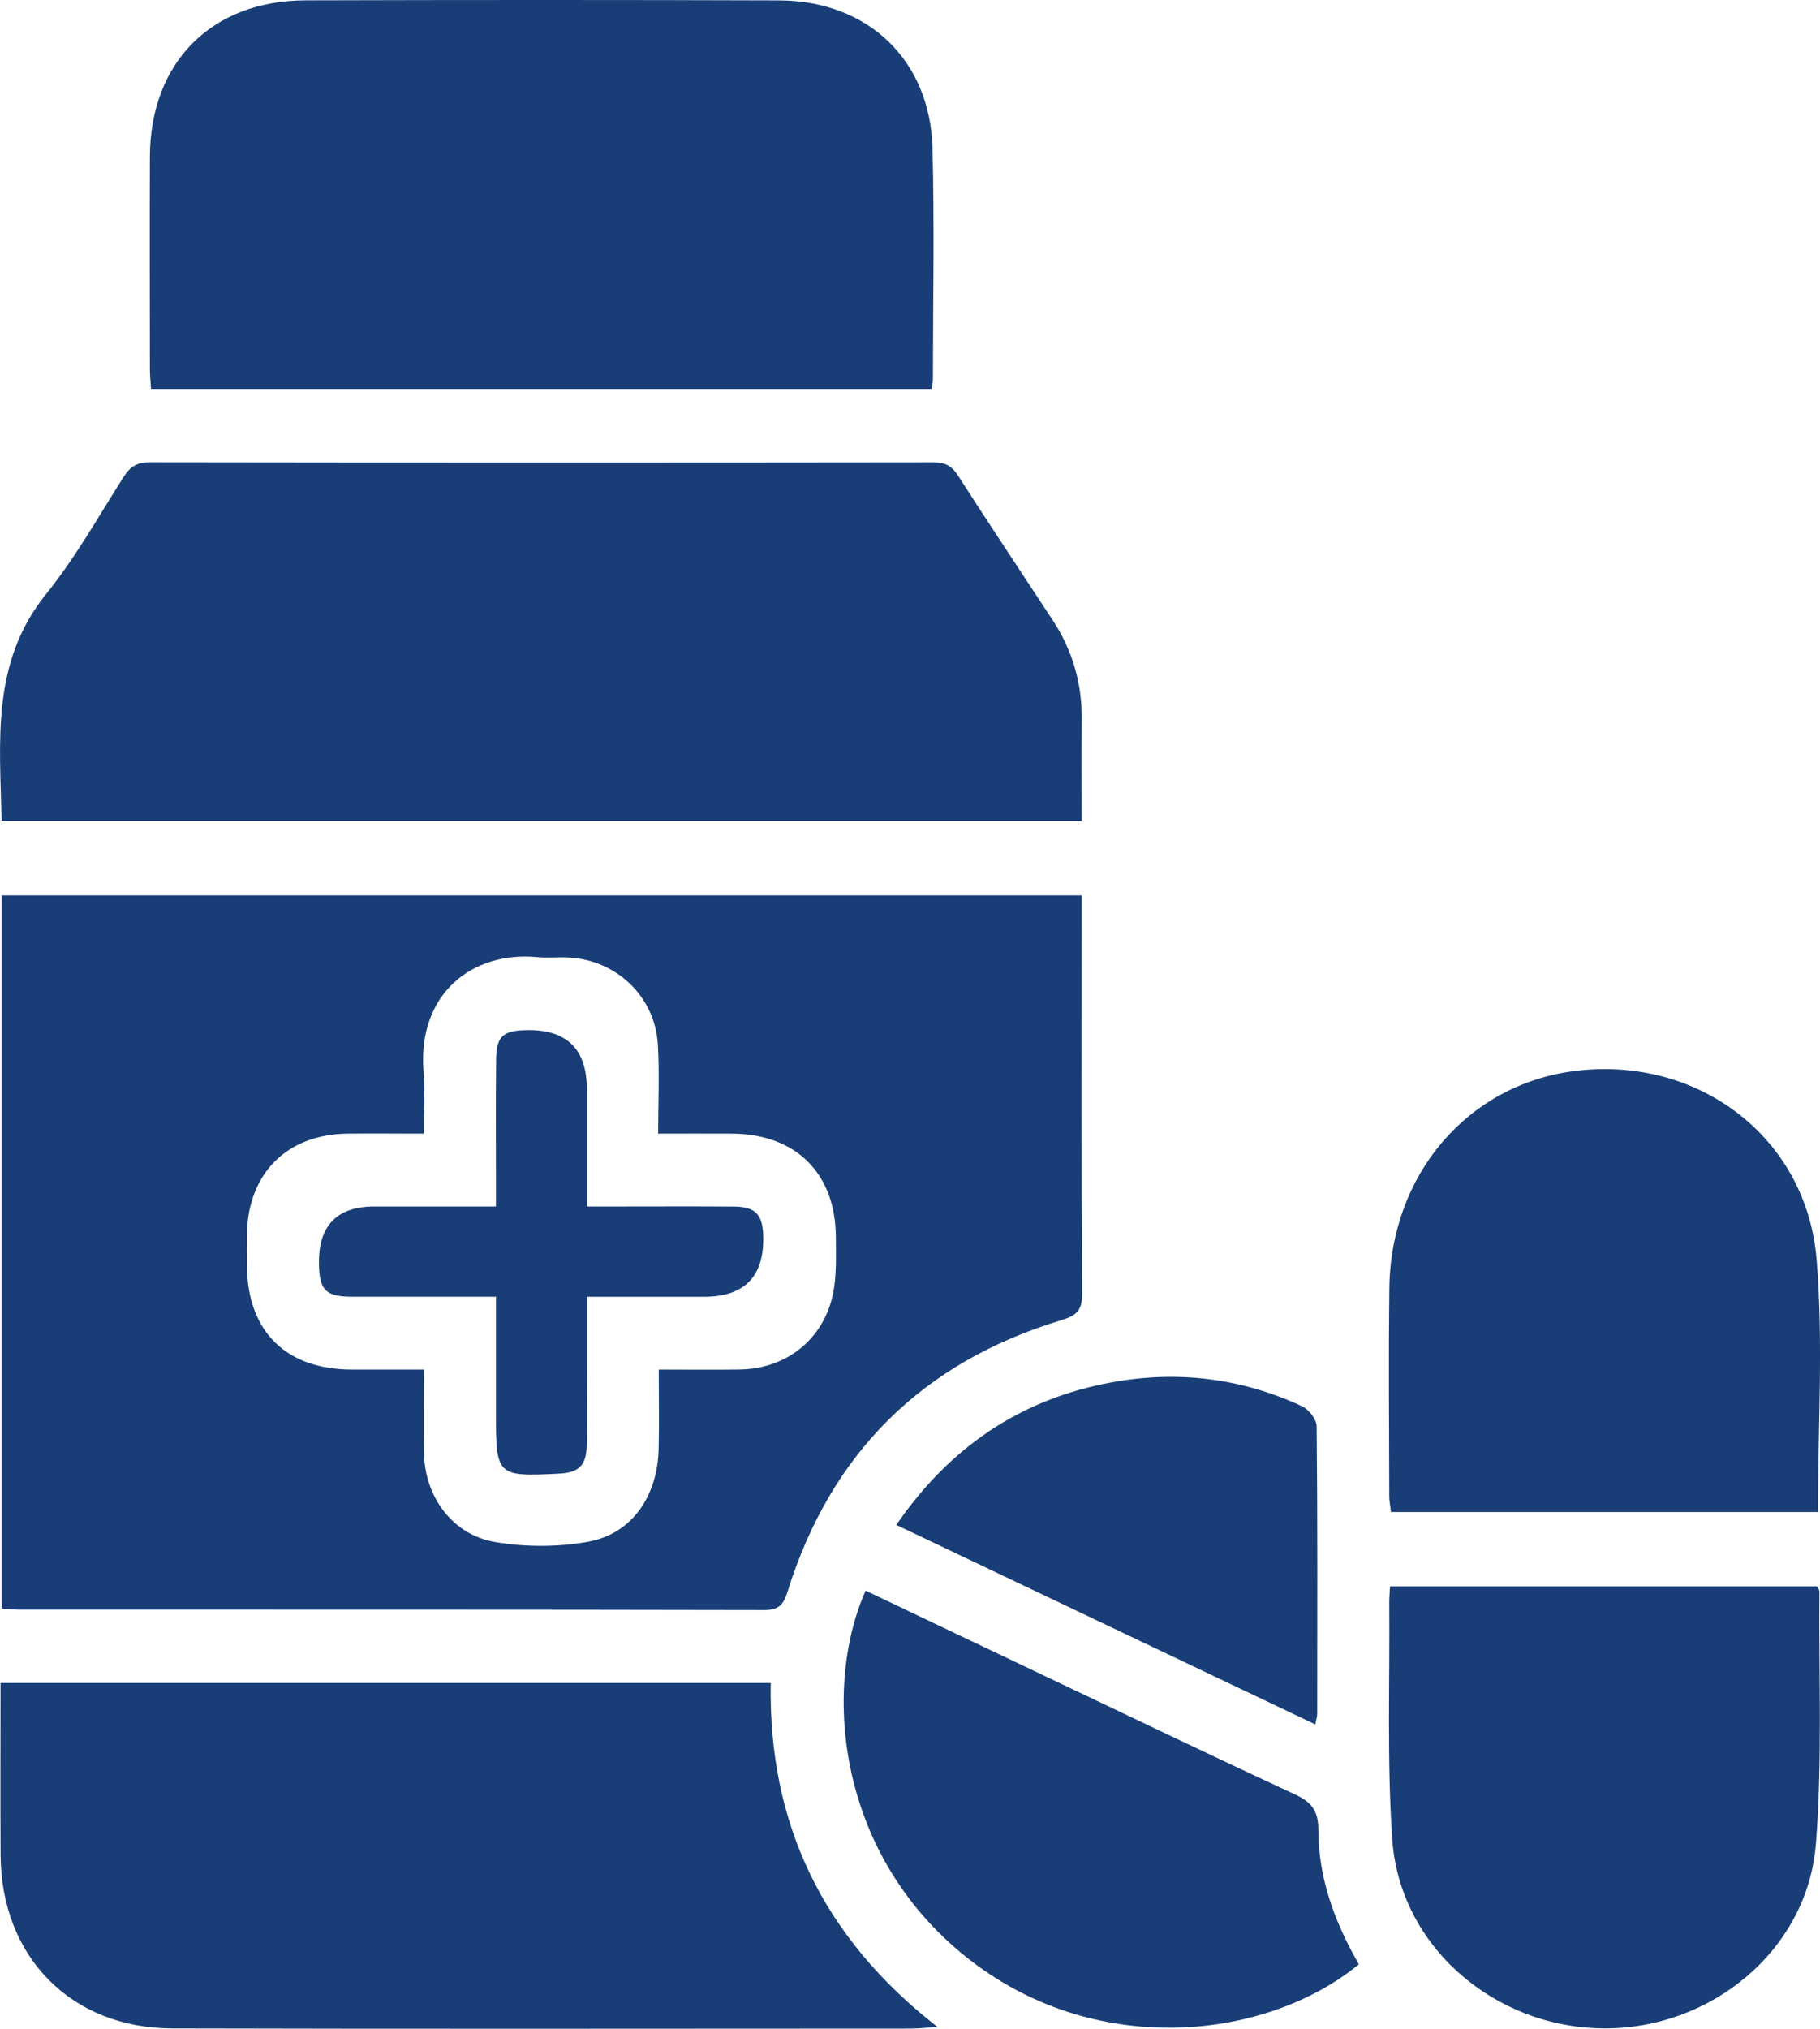
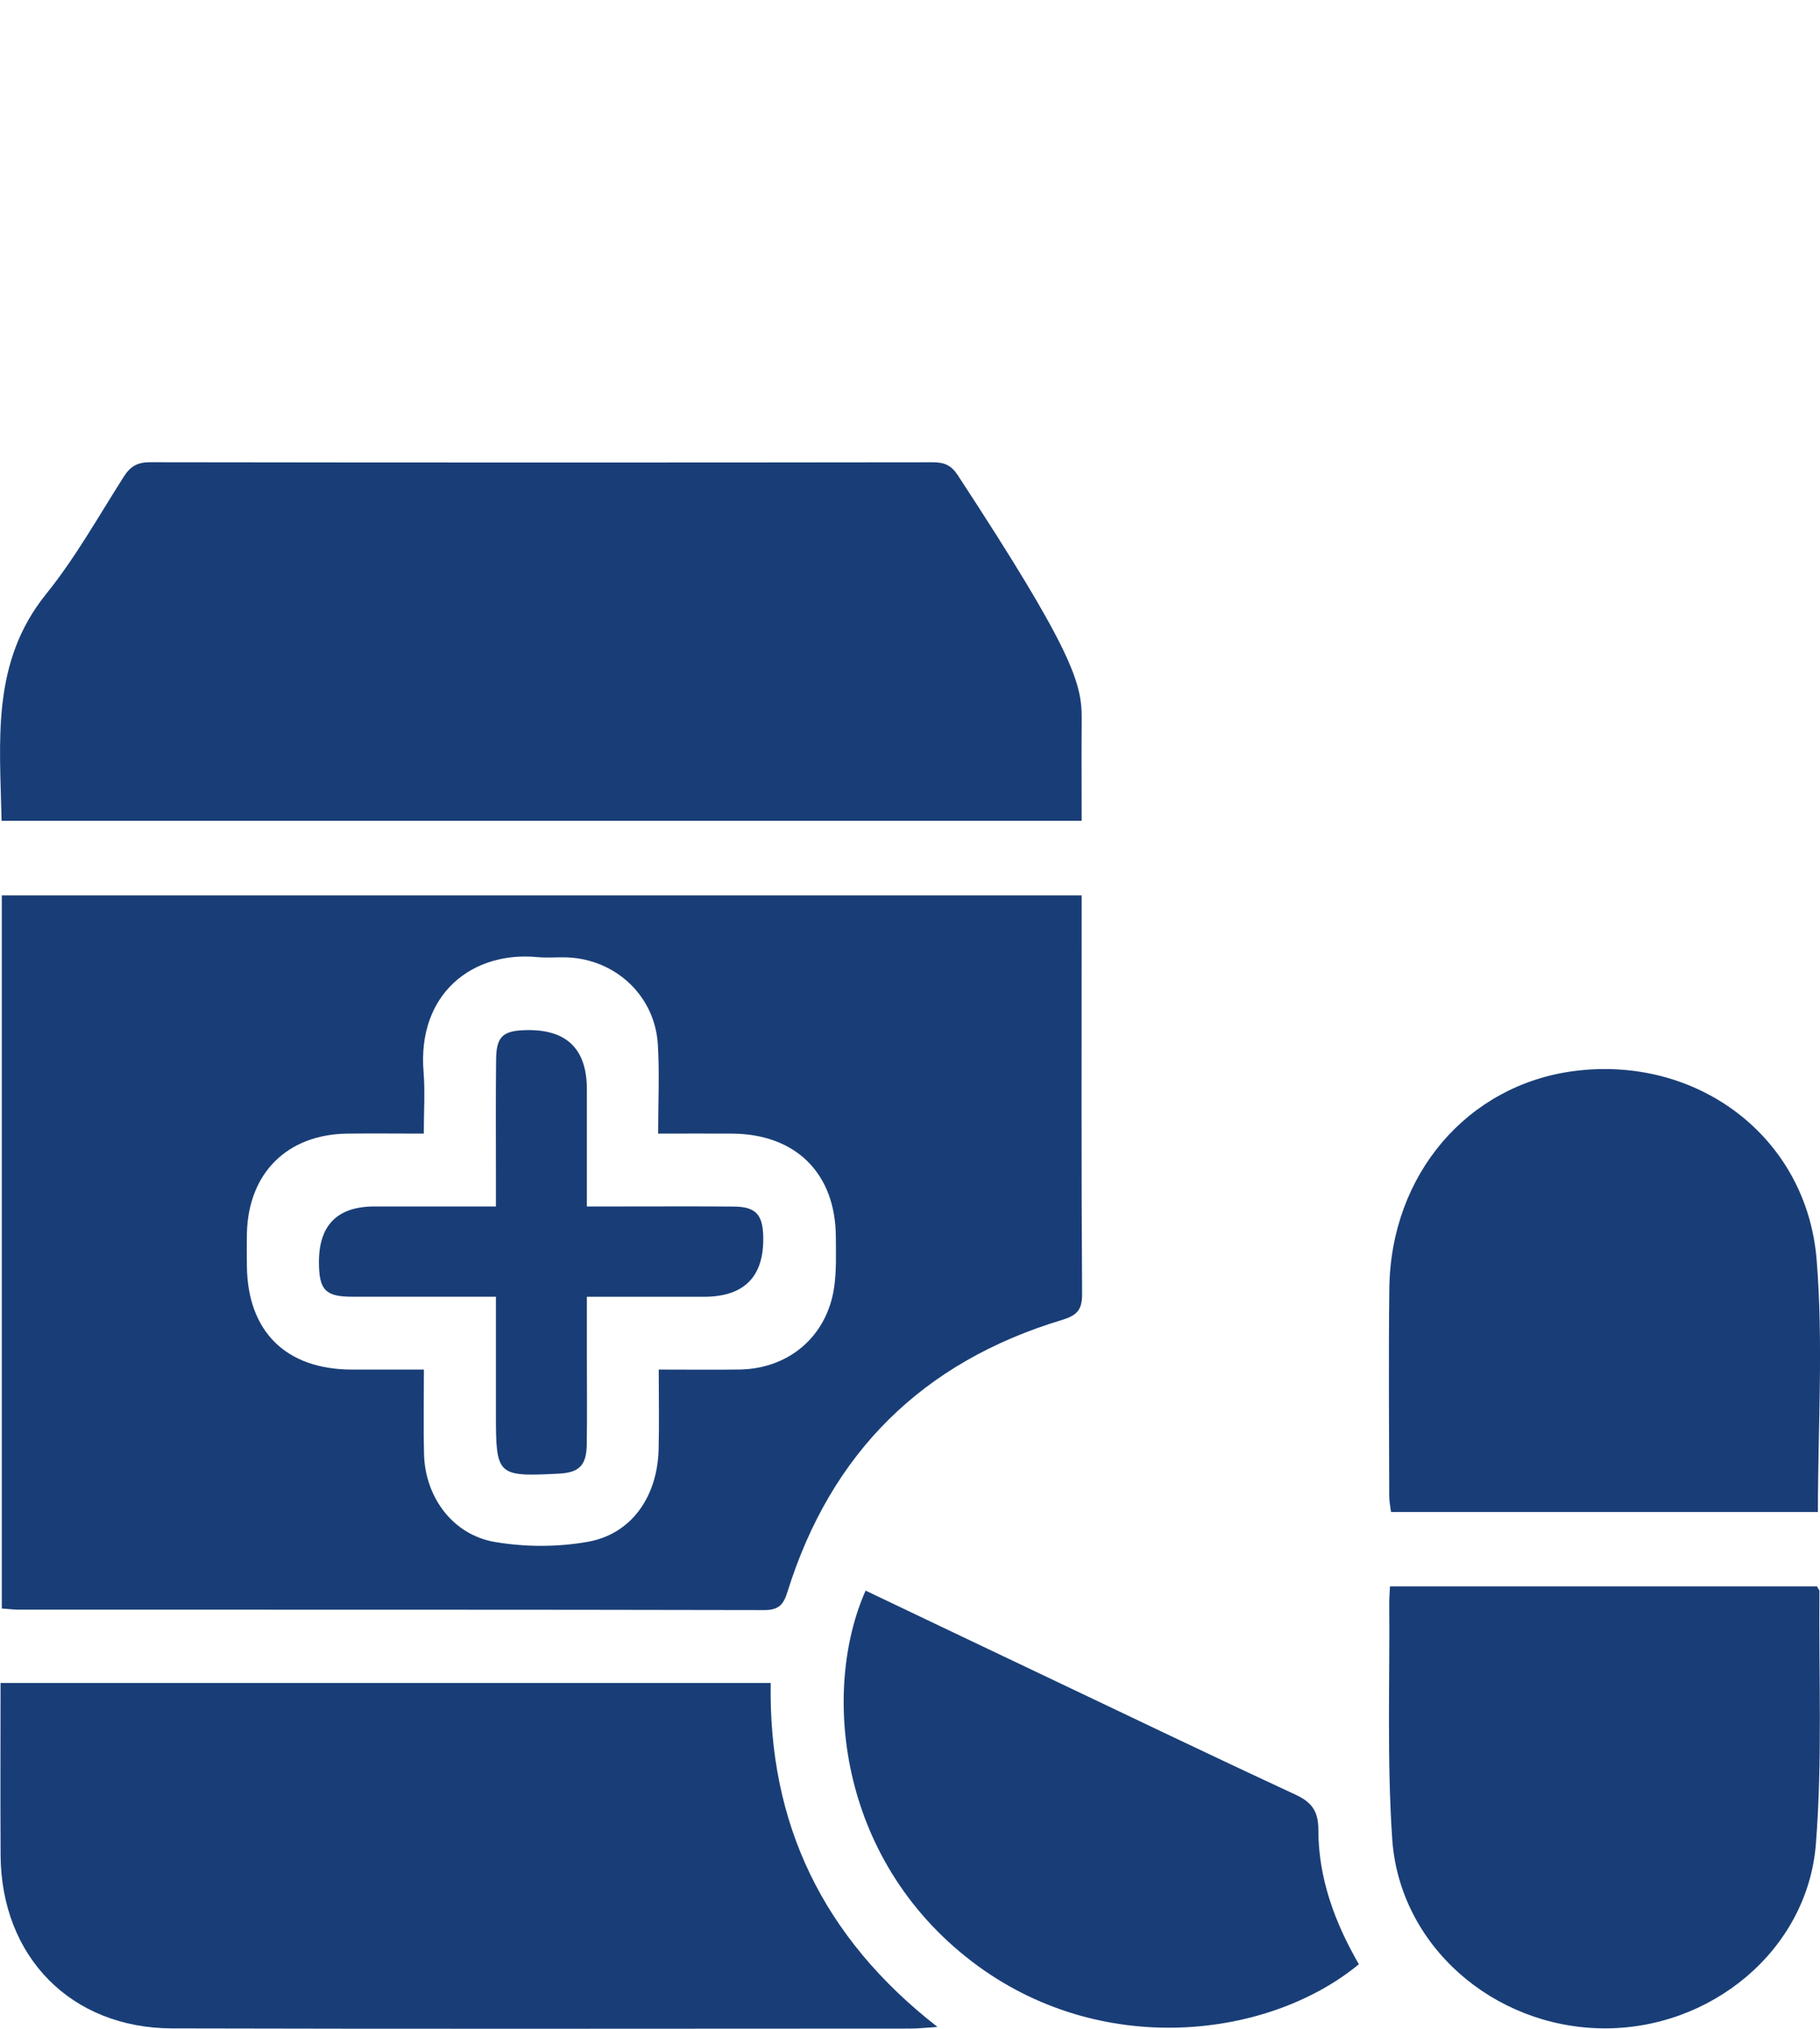
<svg xmlns="http://www.w3.org/2000/svg" width="70" height="78" viewBox="0 0 70 78" fill="none">
  <g clip-path="url(#clip0_2180_1609)">
    <path d="M0.069 61.842V34.424H41.602V35.234C41.602 40.075 41.587 44.916 41.619 49.754C41.623 50.377 41.403 50.578 40.845 50.748C35.489 52.363 31.959 55.851 30.29 61.193C30.137 61.686 29.963 61.902 29.392 61.902C19.842 61.881 10.291 61.888 0.741 61.886C0.537 61.886 0.332 61.86 0.067 61.842H0.069ZM16.3 43.584C15.241 43.584 14.301 43.573 13.359 43.584C11.042 43.613 9.549 45.102 9.496 47.424C9.488 47.843 9.49 48.261 9.496 48.68C9.524 51.195 11.002 52.651 13.531 52.655C14.435 52.655 15.341 52.655 16.304 52.655C16.304 53.813 16.283 54.855 16.308 55.897C16.348 57.554 17.407 59.008 19.039 59.285C20.2 59.482 21.454 59.484 22.614 59.276C24.296 58.974 25.286 57.538 25.332 55.717C25.357 54.71 25.336 53.702 25.336 52.655C26.465 52.655 27.457 52.667 28.451 52.653C30.342 52.623 31.804 51.378 32.081 49.505C32.175 48.863 32.152 48.2 32.148 47.548C32.133 45.111 30.611 43.6 28.161 43.584C27.251 43.577 26.341 43.584 25.313 43.584C25.313 42.384 25.37 41.262 25.301 40.146C25.185 38.3 23.701 36.901 21.853 36.811C21.461 36.792 21.064 36.836 20.677 36.799C18.174 36.555 16.044 38.202 16.291 41.214C16.352 41.962 16.3 42.722 16.3 43.586V43.584Z" fill="#193E77" />
-     <path d="M41.602 31.557H0.061C-0.002 28.497 -0.352 25.471 1.774 22.838C2.902 21.441 3.79 19.849 4.759 18.329C5.008 17.937 5.279 17.771 5.761 17.771C15.806 17.786 25.85 17.786 35.895 17.773C36.336 17.773 36.602 17.903 36.843 18.279C38.043 20.147 39.276 21.997 40.495 23.855C41.248 25.003 41.614 26.259 41.604 27.633C41.593 28.912 41.602 30.194 41.602 31.555V31.557Z" fill="#193E77" />
-     <path d="M35.828 14.954H5.809C5.792 14.682 5.765 14.43 5.765 14.181C5.763 11.46 5.754 8.74 5.765 6.02C5.78 2.397 8.133 0.023 11.755 0.013C17.824 -0.004 23.893 -0.006 29.962 0.015C33.389 0.027 35.78 2.309 35.866 5.715C35.941 8.671 35.883 11.628 35.881 14.583C35.881 14.684 35.853 14.785 35.826 14.954H35.828Z" fill="#193E77" />
+     <path d="M41.602 31.557H0.061C-0.002 28.497 -0.352 25.471 1.774 22.838C2.902 21.441 3.79 19.849 4.759 18.329C5.008 17.937 5.279 17.771 5.761 17.771C15.806 17.786 25.85 17.786 35.895 17.773C36.336 17.773 36.602 17.903 36.843 18.279C41.248 25.003 41.614 26.259 41.604 27.633C41.593 28.912 41.602 30.194 41.602 31.555V31.557Z" fill="#193E77" />
    <path d="M0.021 64.705H29.643C29.551 70.097 31.63 74.481 36.057 77.929C35.606 77.958 35.314 77.992 35.025 77.992C25.558 77.994 16.089 78.01 6.623 77.985C2.73 77.975 0.048 75.231 0.023 71.332C0.01 69.141 0.021 66.951 0.021 64.705Z" fill="#193E77" />
    <path d="M69.92 58.131H53.501C53.476 57.921 53.432 57.724 53.432 57.527C53.428 54.859 53.403 52.193 53.436 49.526C53.491 45.155 56.439 41.713 60.539 41.178C65.269 40.563 69.482 43.695 69.87 48.426C70.132 51.614 69.92 54.84 69.92 58.129V58.131Z" fill="#193E77" />
    <path d="M53.459 60.992H69.886C69.933 61.085 69.977 61.131 69.977 61.175C69.949 64.415 70.096 67.672 69.842 70.894C69.519 74.982 65.793 78.042 61.617 77.983C57.423 77.925 53.826 74.795 53.547 70.703C53.342 67.683 53.457 64.64 53.432 61.607C53.432 61.429 53.449 61.248 53.461 60.99L53.459 60.992Z" fill="#193E77" />
    <path d="M33.293 61.154C35.457 62.186 37.62 63.218 39.784 64.245C43.131 65.835 46.472 67.442 49.831 69C50.463 69.294 50.706 69.644 50.706 70.349C50.706 72.216 51.342 73.923 52.264 75.519C48.798 78.378 42.311 79.183 37.38 75.412C32.177 71.431 31.615 64.919 33.293 61.154Z" fill="#193E77" />
-     <path d="M50.591 66.299C45.199 63.733 39.866 61.196 34.472 58.628C36.535 55.631 39.251 53.794 42.735 53.15C45.266 52.682 47.734 52.974 50.079 54.066C50.339 54.188 50.639 54.572 50.641 54.836C50.677 58.521 50.666 62.209 50.662 65.894C50.662 65.99 50.628 66.087 50.591 66.299Z" fill="#193E77" />
    <path d="M19.074 49.855C17.164 49.855 15.364 49.857 13.563 49.855C12.523 49.855 12.277 49.605 12.267 48.567C12.252 47.112 12.965 46.384 14.408 46.384H19.074C19.074 45.935 19.074 45.53 19.074 45.123C19.074 43.659 19.064 42.195 19.081 40.731C19.091 39.853 19.337 39.628 20.215 39.605C21.787 39.563 22.572 40.321 22.572 41.879C22.572 43.343 22.572 44.805 22.572 46.384C23.067 46.384 23.527 46.384 23.988 46.384C25.399 46.384 26.813 46.376 28.224 46.388C29.057 46.394 29.334 46.688 29.355 47.529C29.394 49.081 28.631 49.857 27.067 49.857C25.607 49.857 24.147 49.857 22.572 49.857C22.572 50.64 22.572 51.361 22.572 52.083C22.572 53.234 22.585 54.383 22.568 55.535C22.556 56.344 22.275 56.617 21.488 56.657C19.118 56.776 19.074 56.737 19.074 54.367C19.074 52.884 19.074 51.401 19.074 49.859V49.855Z" fill="#193E77" />
  </g>
  <defs>
    <clipPath id="clip0_2180_1609">
      <rect width="70" height="78" fill="white" />
    </clipPath>
  </defs>
</svg>